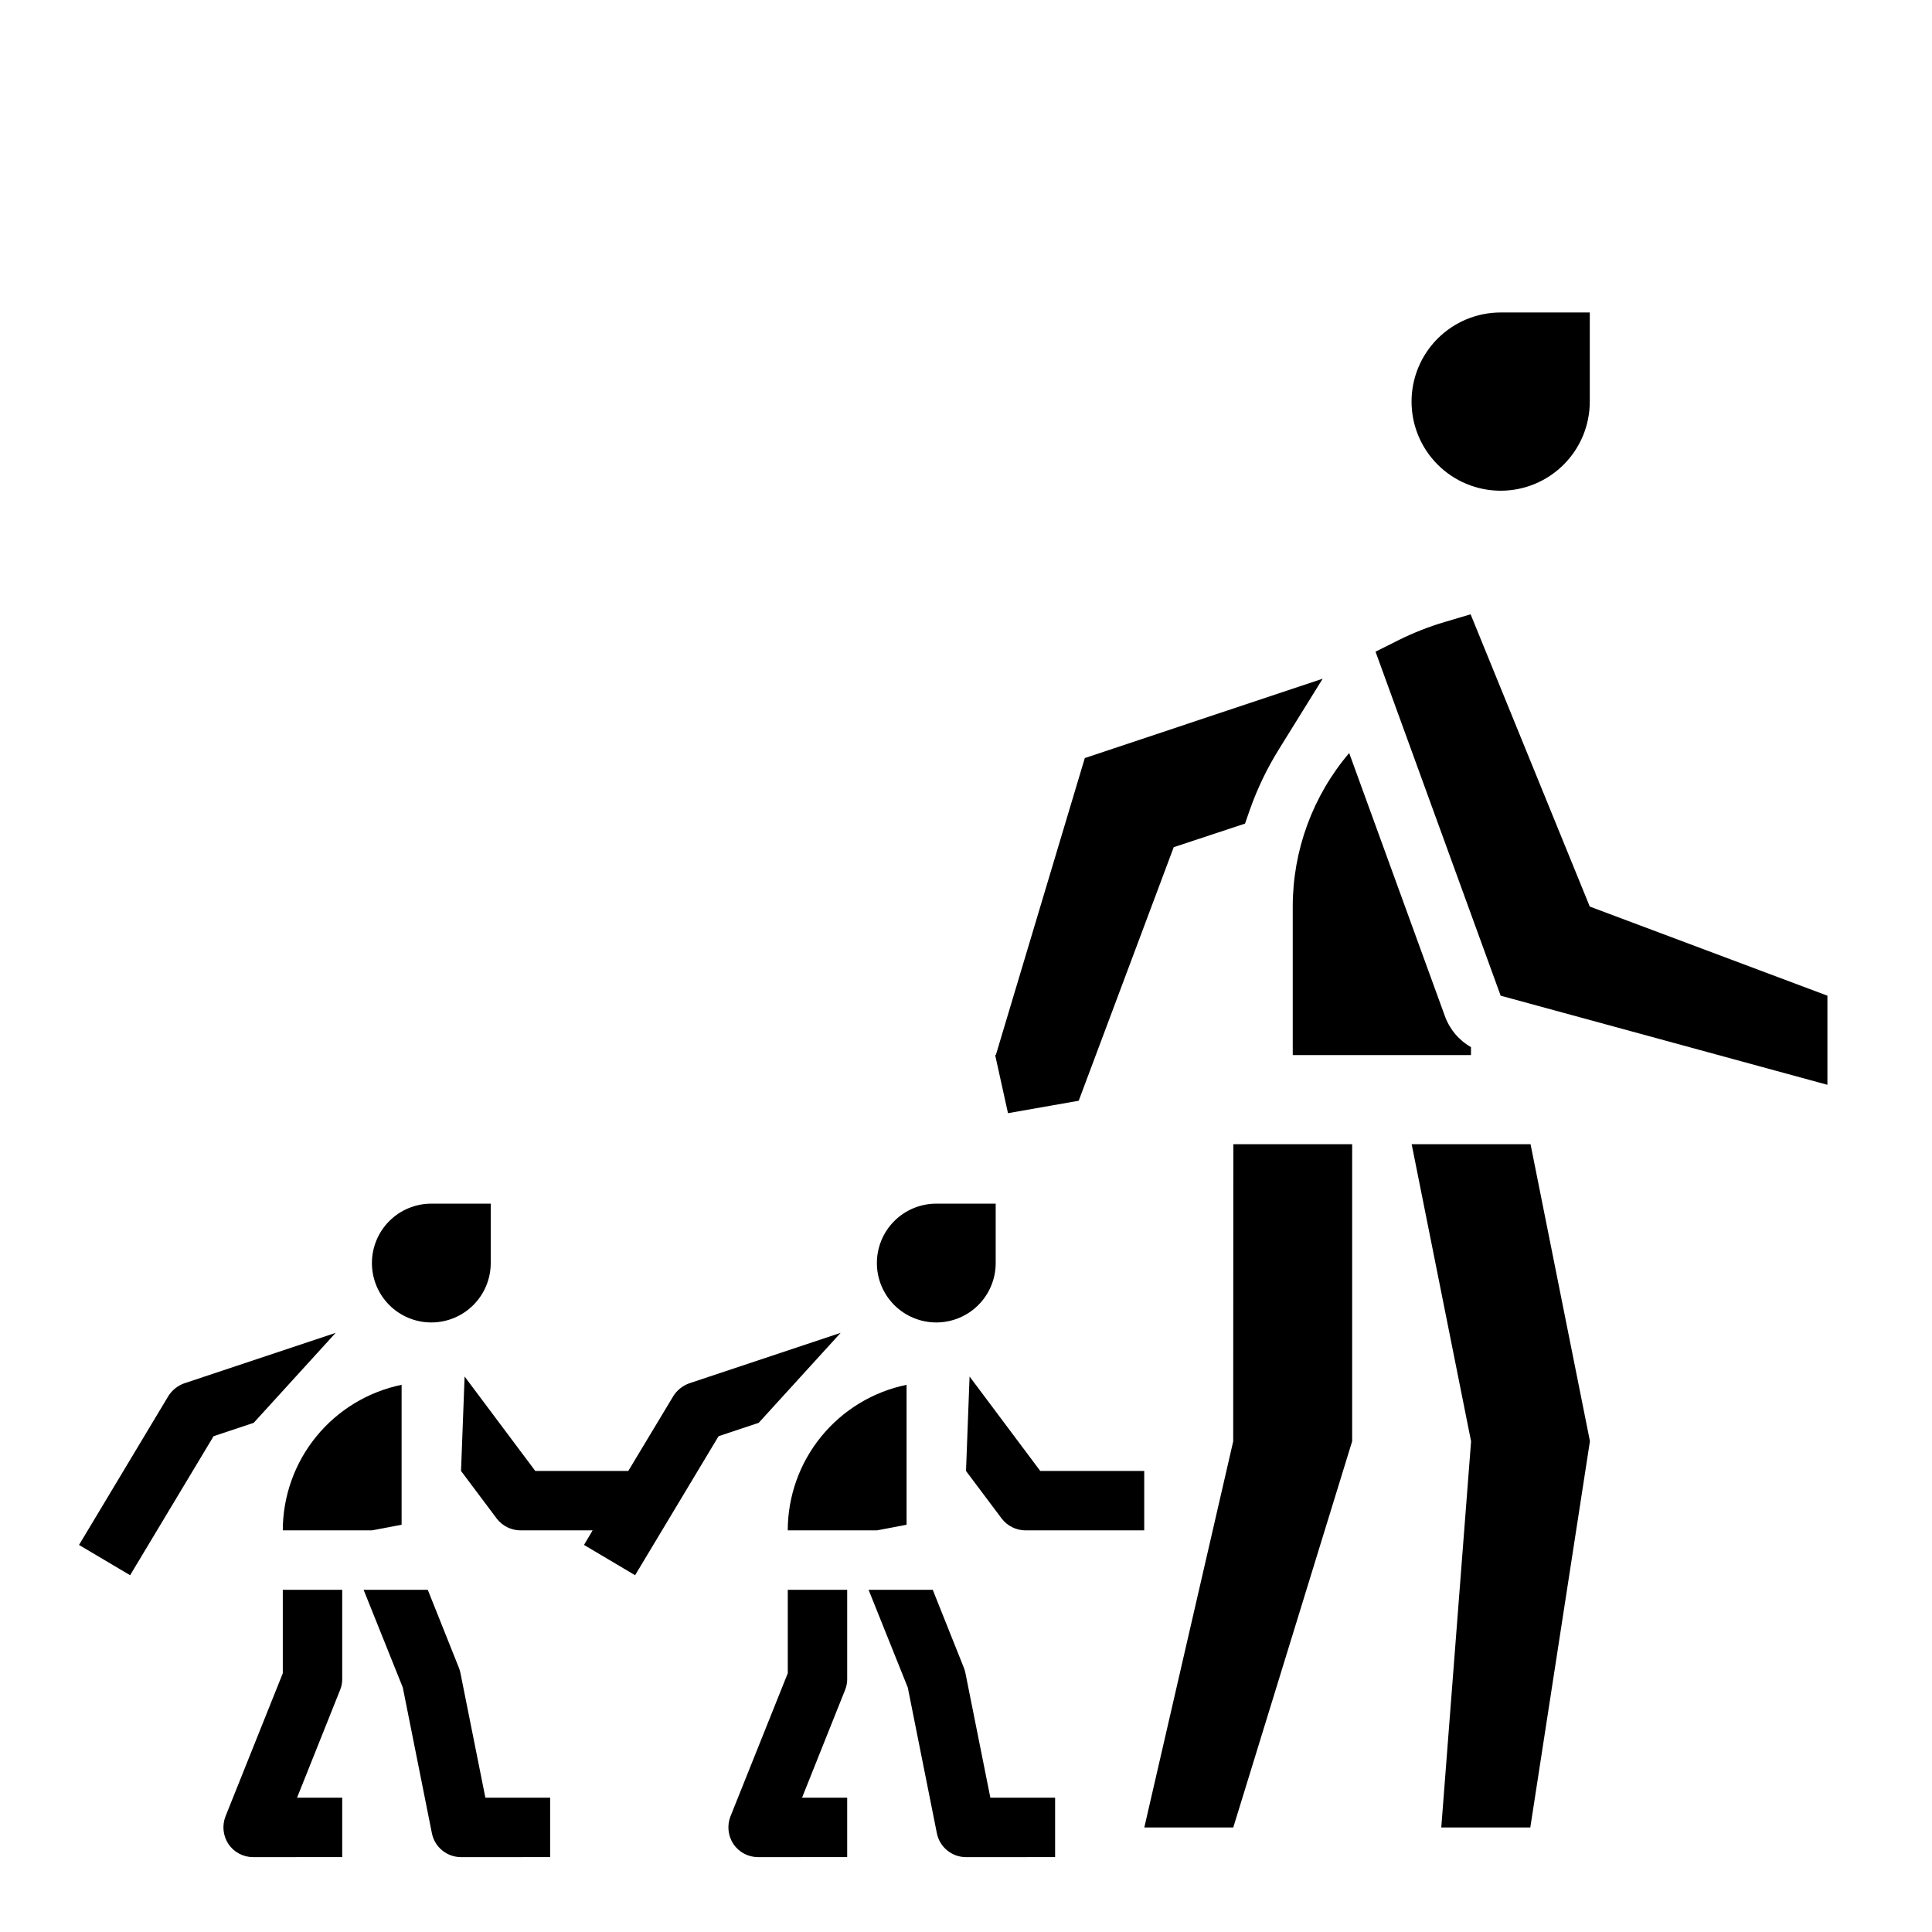
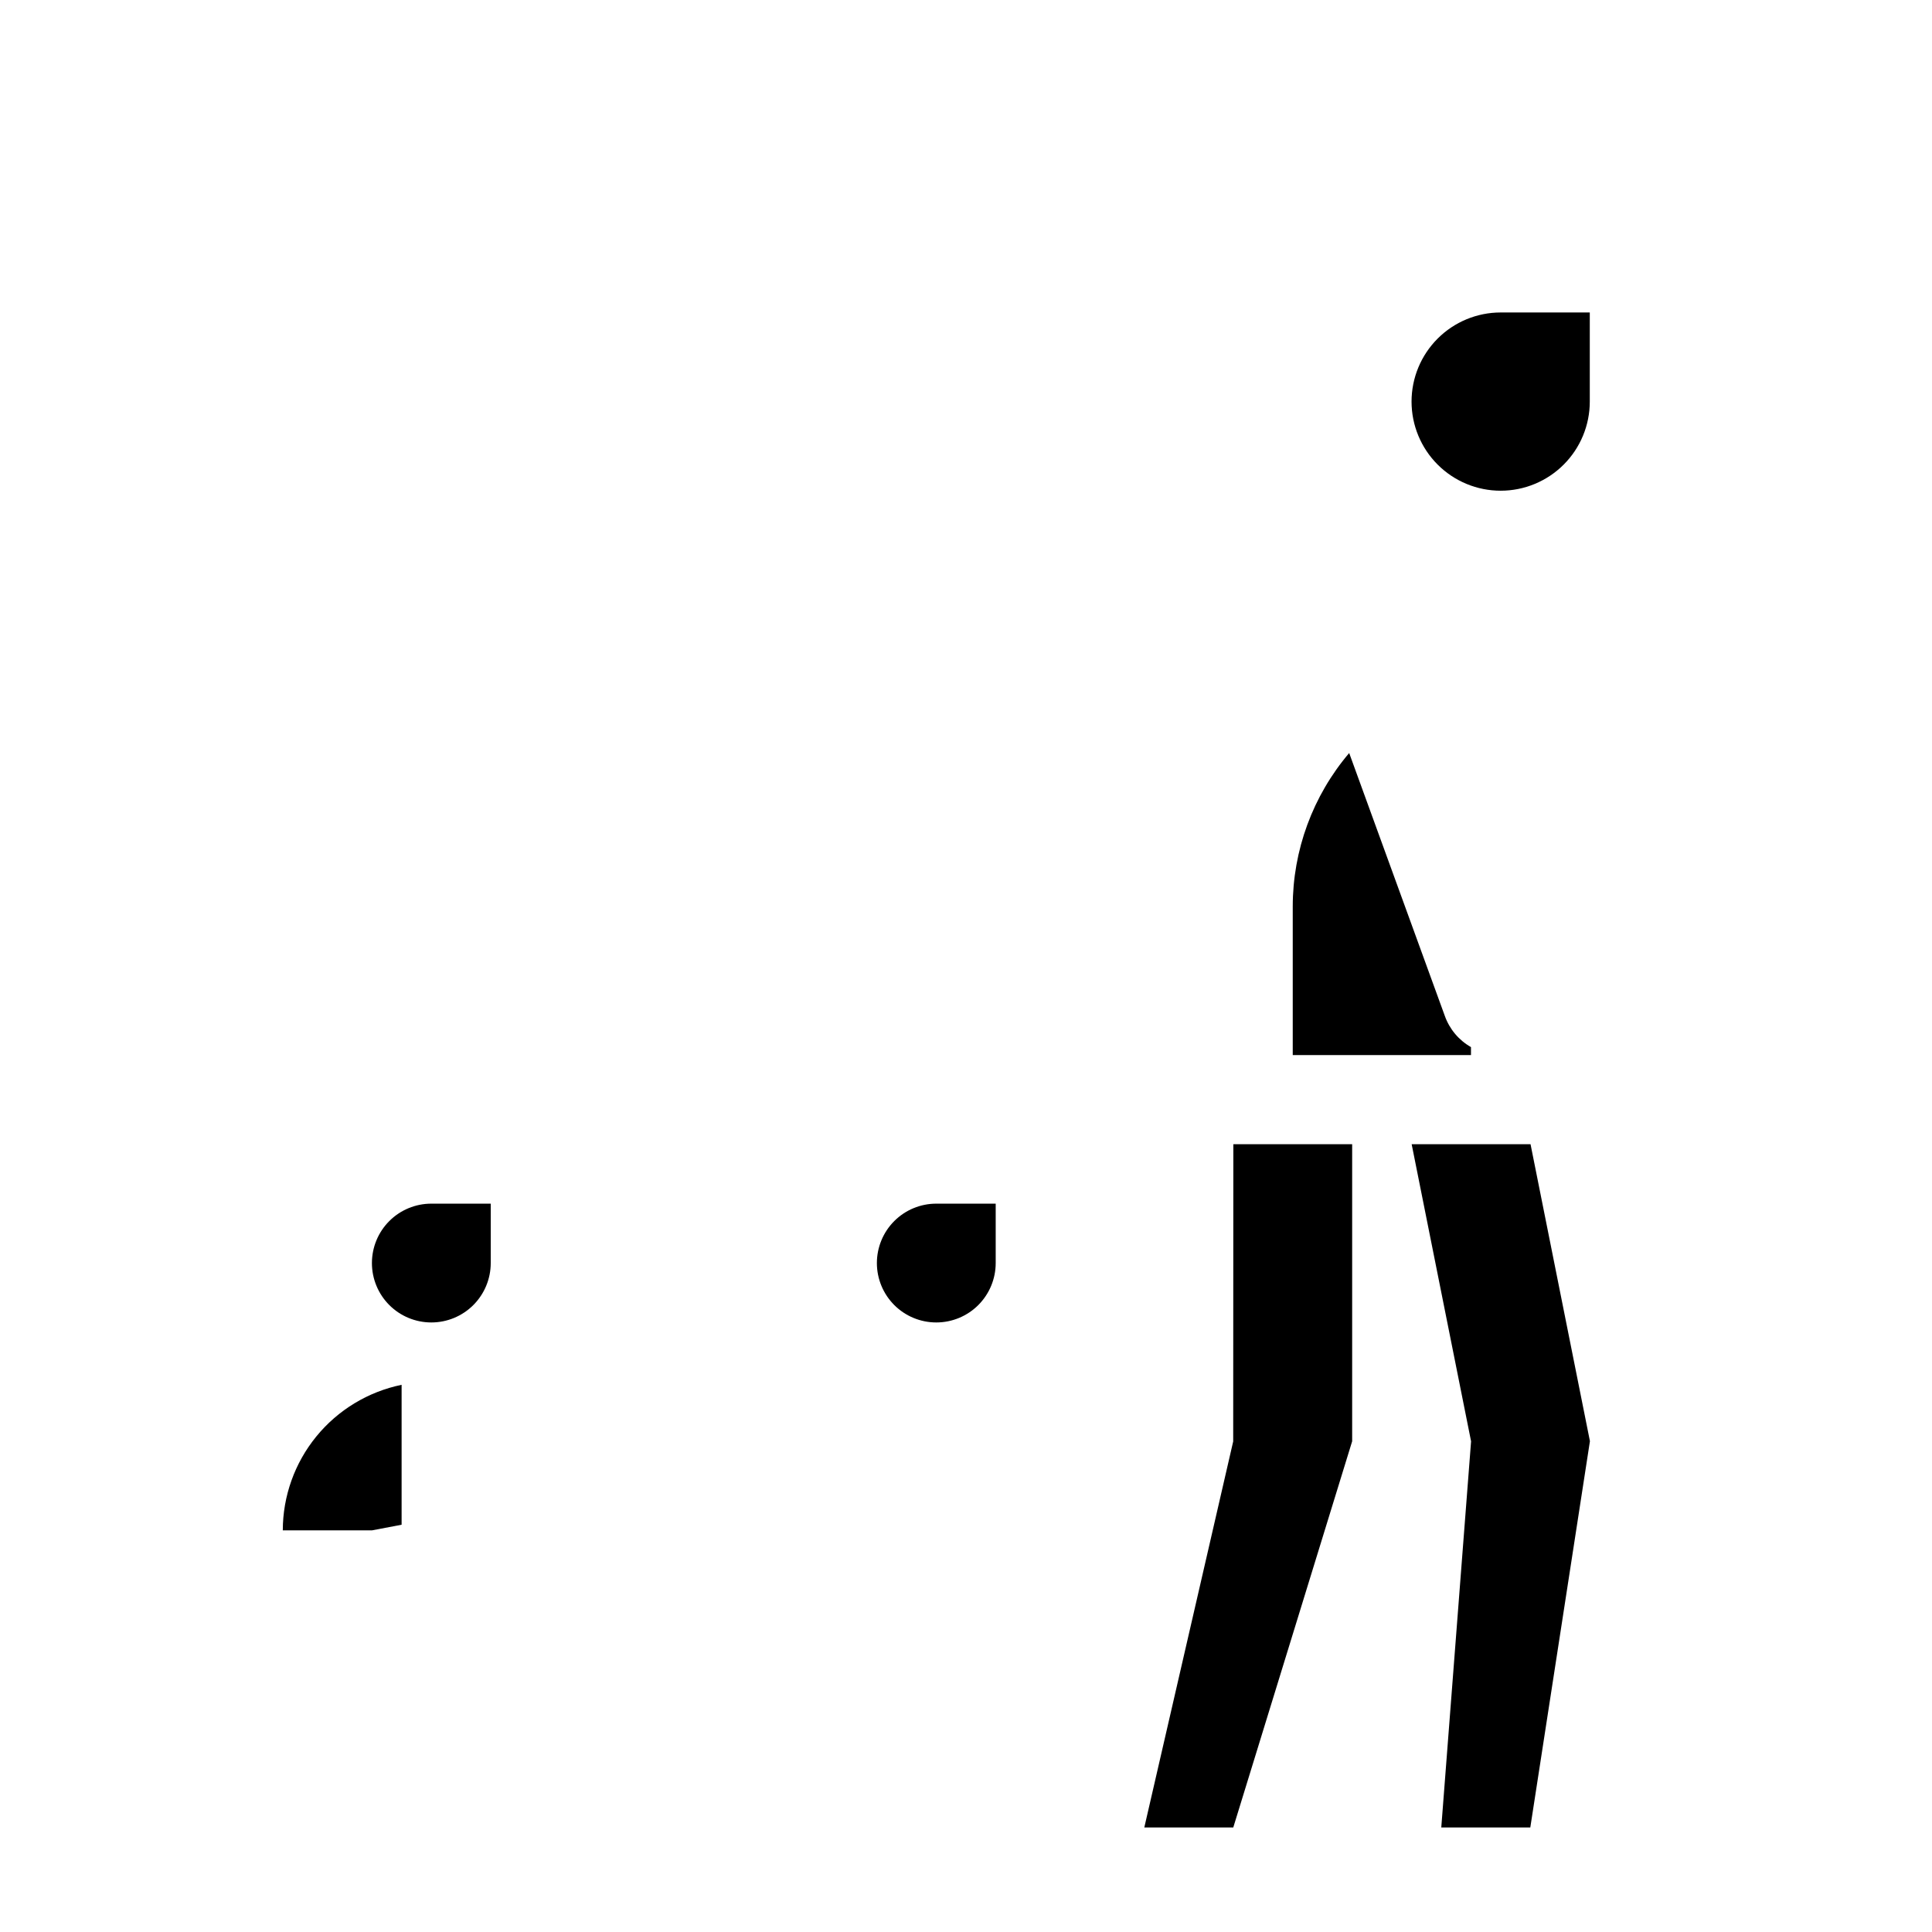
<svg xmlns="http://www.w3.org/2000/svg" fill="#000000" width="800px" height="800px" version="1.1" viewBox="144 144 512 512">
  <g>
    <path d="m565.31 226.81v23.617c0 6.266-2.488 12.27-6.918 16.699-4.43 4.43-10.438 6.918-16.699 6.918-6.266 0-12.27-2.488-16.699-6.918-4.43-4.43-6.918-10.434-6.918-16.699 0-6.262 2.488-12.27 6.918-16.699 4.43-4.43 10.434-6.918 16.699-6.918z" />
    <path d="m486.59 423.61v-39.359c0-14.906 5.301-29.332 14.957-40.691l25.348 69.676c1.246 3.496 3.703 6.426 6.93 8.258v2.117z" />
-     <path d="m565.31 384.25-31.582-77.453-6.84 2.031h-0.004c-4.144 1.227-8.18 2.809-12.059 4.723l-6.297 3.148 33.164 91.168 86.594 23.617v-23.617z" />
-     <path d="m407.93 423.52c-0.051 0.059-0.121 0.105-0.195 0.125l3.394 15.359 18.742-3.297 25.18-67.195 18.895-6.25 1.273-3.66v-0.004c2.008-5.684 4.637-11.129 7.832-16.238l11.477-18.5-63.043 21.035z" />
    <path d="m250.43 510.99v37.078l-7.871 1.496h-23.617c0.012-9.07 3.148-17.859 8.887-24.887 5.734-7.023 13.719-11.859 22.602-13.688z" />
    <path d="m274.05 462.98v15.742c0 4.176-1.66 8.18-4.613 11.133-2.953 2.953-6.957 4.609-11.133 4.609s-8.18-1.656-11.133-4.609c-2.953-2.953-4.609-6.957-4.609-11.133s1.656-8.18 4.609-11.133c2.953-2.953 6.957-4.609 11.133-4.609z" />
    <path d="m407.87 462.98v15.742c0 4.176-1.66 8.18-4.613 11.133-2.953 2.953-6.957 4.609-11.133 4.609s-8.18-1.656-11.133-4.609c-2.949-2.953-4.609-6.957-4.609-11.133s1.66-8.18 4.609-11.133c2.953-2.953 6.957-4.609 11.133-4.609z" />
-     <path d="m384.25 510.99v37.078l-7.871 1.496h-23.617c0.012-9.07 3.148-17.859 8.887-24.887 5.734-7.023 13.719-11.859 22.602-13.688z" />
    <path d="m478.72 447.23h-7.871l-0.039 78.762-23.555 102.3h23.578l31.504-102.34v-78.719z" />
    <path d="m549.61 447.23h-31.504l15.746 78.742-7.898 102.32h23.594l15.801-102.37z" />
-     <path d="m234.69 565.31v23.617-0.004c0.016 1-0.172 1.992-0.551 2.914l-11.418 28.574h11.969v15.742l-23.617 0.004c-2.617 0.004-5.066-1.297-6.535-3.465-1.43-2.168-1.723-4.898-0.785-7.32l15.191-37.945v-22.117zm22.672 0 8.266 20.703c0.164 0.434 0.297 0.883 0.391 1.336l6.613 33.062h17.16v15.742l-23.613 0.004c-3.742 0-6.969-2.633-7.715-6.297l-7.715-38.652-10.391-25.898zm87.695-44.242-10.629 3.543-22.121 36.84-13.539-8.031 2.281-3.856h-19.129c-2.473-0.016-4.801-1.18-6.297-3.148l-9.445-12.594 0.945-25.031 18.734 25.031h24.641l11.887-19.758-0.004-0.004c0.984-1.602 2.484-2.82 4.254-3.461l40.148-13.383zm23.457 44.242v23.617-0.004c0.016 1-0.172 1.992-0.551 2.914l-11.414 28.574h11.965v15.742l-23.617 0.004c-2.617 0.004-5.066-1.297-6.535-3.465-1.43-2.168-1.723-4.898-0.785-7.32l15.191-37.945v-22.117zm22.672 0 8.266 20.703c0.164 0.434 0.297 0.883 0.391 1.336l6.613 33.062h17.16v15.742l-23.613 0.004c-3.742 0-6.969-2.633-7.715-6.297l-7.715-38.652-10.391-25.898m26.766-56.52 18.734 25.031h27.551v15.742h-31.488c-2.473-0.016-4.801-1.18-6.297-3.148l-9.445-12.594zm-189.72 12.277-10.629 3.543-22.117 36.84-13.539-8.027 23.617-39.359-0.004-0.004c0.984-1.602 2.484-2.82 4.254-3.461l40.148-13.383z" />
  </g>
</svg>